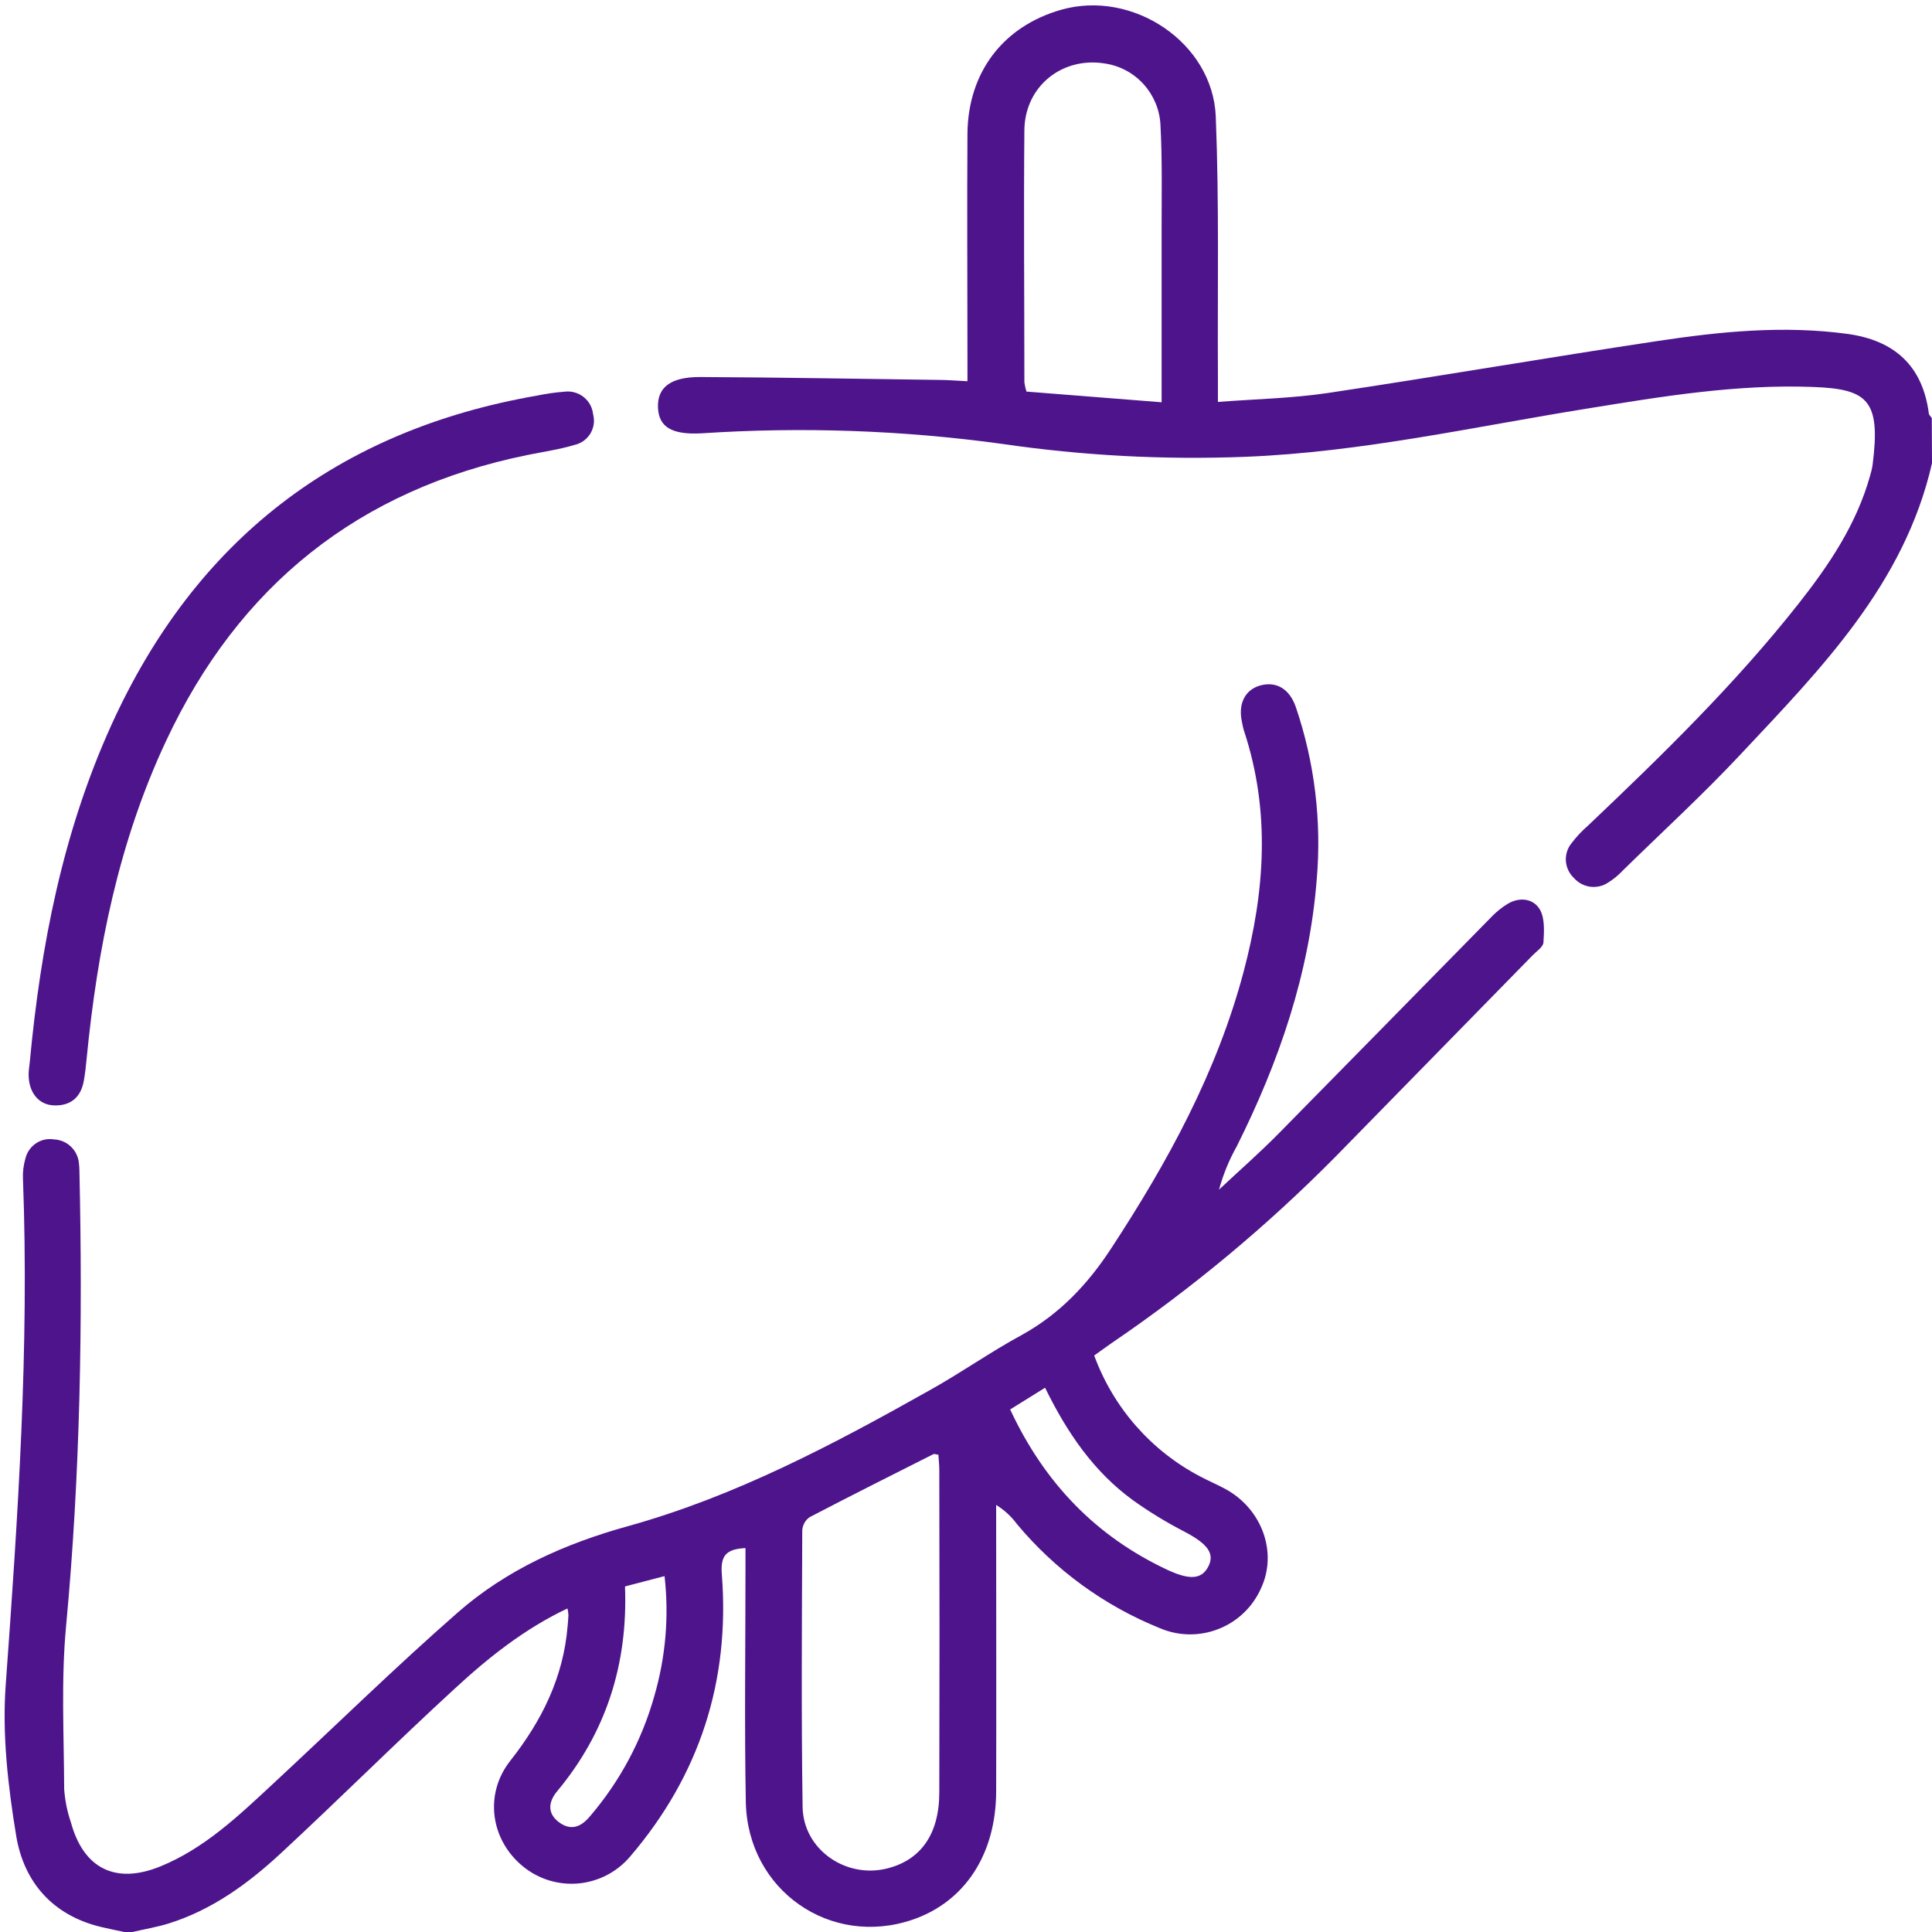
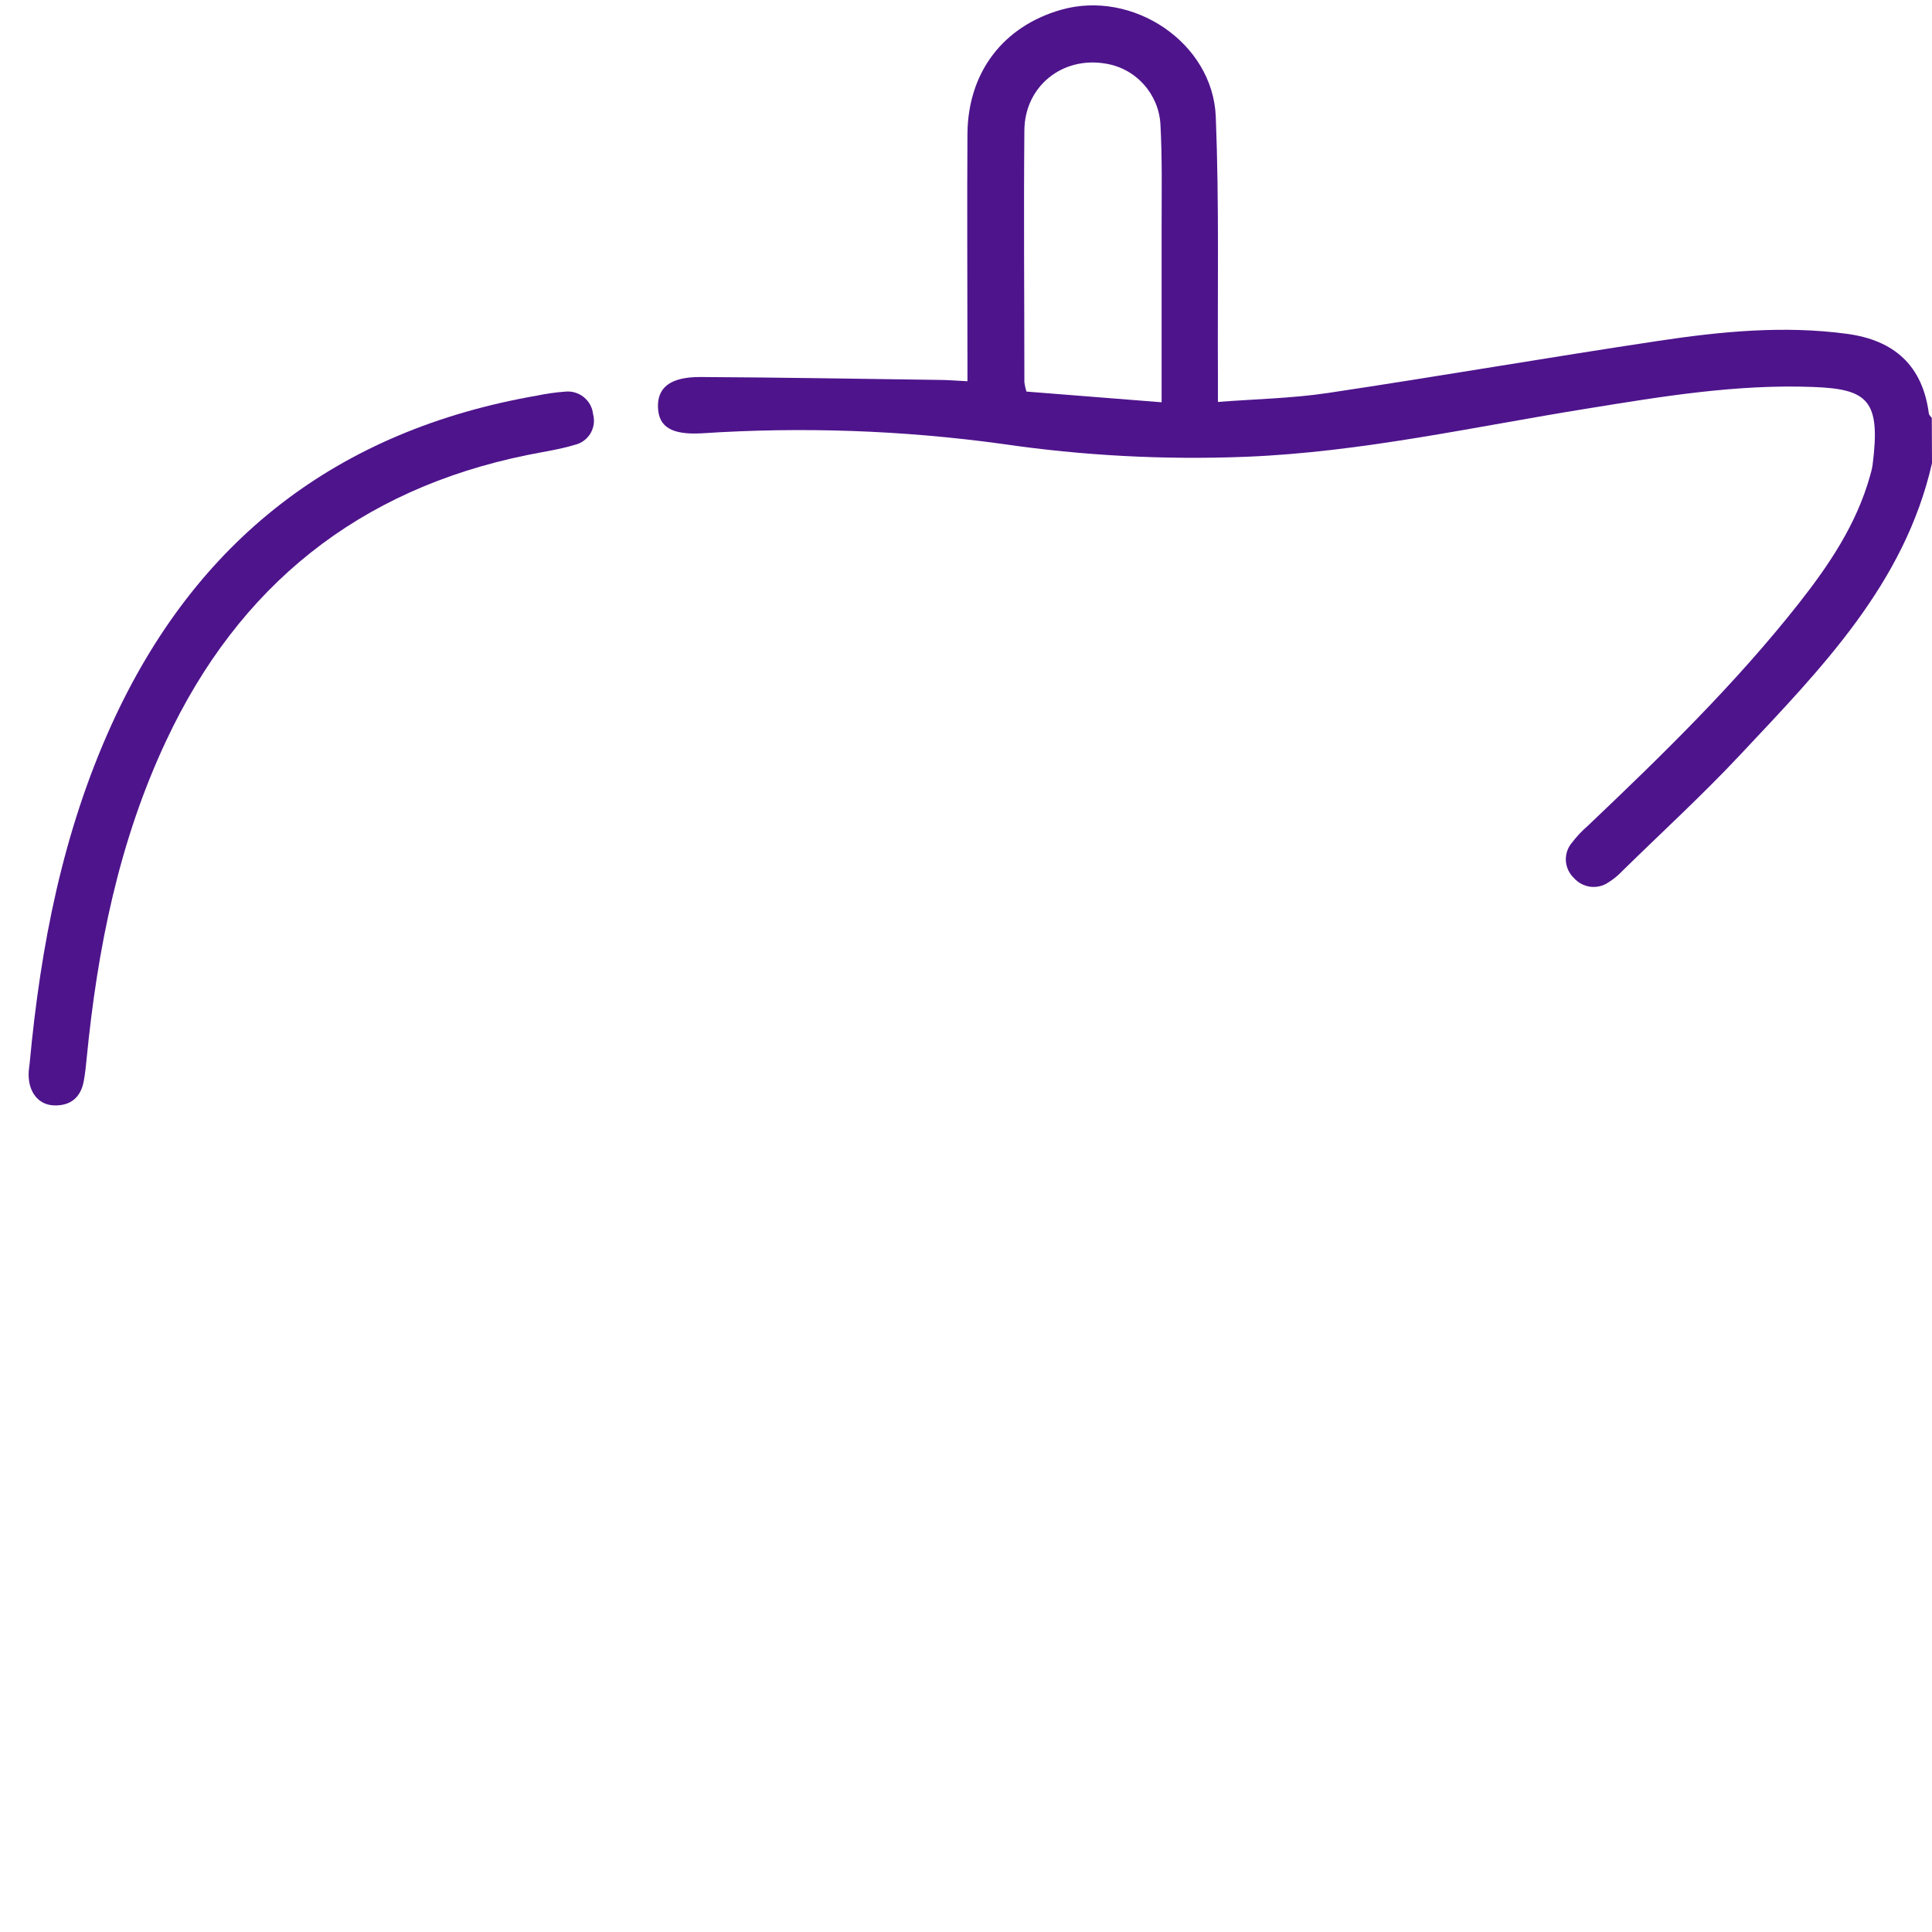
<svg xmlns="http://www.w3.org/2000/svg" width="28" height="28" viewBox="0 0 28 28" fill="none">
-   <path d="M1.801 28C1.688 27.976 1.574 27.953 1.46 27.926C0.761 27.757 0.346 27.275 0.235 26.608C0.116 25.887 0.03 25.14 0.083 24.416C0.26 21.975 0.425 19.536 0.333 17.087C0.328 16.987 0.34 16.888 0.368 16.792C0.389 16.702 0.443 16.623 0.52 16.571C0.596 16.519 0.69 16.498 0.781 16.513C0.874 16.517 0.962 16.554 1.028 16.618C1.095 16.682 1.136 16.768 1.144 16.86C1.148 16.897 1.151 16.933 1.151 16.969C1.2 19.17 1.164 21.367 0.958 23.563C0.884 24.347 0.927 25.141 0.93 25.93C0.942 26.093 0.974 26.254 1.027 26.409C1.209 27.08 1.674 27.312 2.318 27.052C2.962 26.791 3.459 26.315 3.959 25.85C4.854 25.02 5.722 24.168 6.638 23.366C7.343 22.75 8.184 22.373 9.095 22.12C10.654 21.688 12.078 20.934 13.48 20.145C13.932 19.893 14.355 19.593 14.811 19.346C15.358 19.043 15.764 18.613 16.104 18.093C16.924 16.841 17.637 15.54 18.024 14.081C18.332 12.919 18.415 11.757 18.029 10.591C18.015 10.547 18.007 10.502 17.998 10.458C17.943 10.199 18.044 9.998 18.259 9.936C18.494 9.868 18.689 9.982 18.78 10.247C19.053 11.05 19.156 11.901 19.083 12.746C18.975 14.118 18.536 15.388 17.926 16.61C17.814 16.809 17.727 17.021 17.667 17.241C17.955 16.971 18.252 16.711 18.529 16.43C19.554 15.39 20.58 14.342 21.605 13.299C21.68 13.219 21.765 13.15 21.859 13.094C22.033 12.995 22.228 13.026 22.319 13.185C22.391 13.313 22.378 13.5 22.369 13.658C22.364 13.726 22.271 13.784 22.215 13.842C21.261 14.817 20.307 15.792 19.353 16.766C18.361 17.769 17.275 18.673 16.109 19.466C16.028 19.522 15.948 19.581 15.858 19.645C16.134 20.399 16.681 21.024 17.392 21.397C17.512 21.461 17.638 21.514 17.758 21.579C18.293 21.869 18.519 22.504 18.274 23.022C18.154 23.291 17.933 23.502 17.658 23.609C17.384 23.717 17.078 23.712 16.808 23.596C16.003 23.271 15.291 22.752 14.736 22.085C14.655 21.975 14.553 21.882 14.437 21.811V22.092C14.437 23.383 14.441 24.675 14.437 25.966C14.433 26.878 13.981 27.561 13.23 27.82C12.037 28.23 10.837 27.397 10.809 26.121C10.788 24.994 10.804 23.865 10.804 22.738V22.436C10.53 22.45 10.436 22.538 10.462 22.825C10.58 24.364 10.138 25.733 9.13 26.909C8.942 27.13 8.676 27.268 8.387 27.296C8.098 27.323 7.81 27.236 7.585 27.054C7.113 26.674 7.01 26.008 7.395 25.519C7.852 24.939 8.164 24.312 8.226 23.57C8.23 23.516 8.237 23.461 8.238 23.407C8.236 23.375 8.232 23.343 8.224 23.311C7.6 23.606 7.075 24.025 6.584 24.479C5.733 25.26 4.916 26.076 4.068 26.861C3.594 27.3 3.072 27.681 2.44 27.878C2.269 27.93 2.092 27.96 1.918 28H1.801ZM13.6 21.083C13.562 21.078 13.541 21.068 13.527 21.075C12.928 21.377 12.327 21.678 11.732 21.989C11.701 22.011 11.676 22.039 11.658 22.072C11.64 22.105 11.629 22.141 11.627 22.178C11.622 23.515 11.612 24.852 11.632 26.188C11.642 26.799 12.247 27.222 12.841 27.083C13.341 26.965 13.612 26.586 13.613 25.98C13.617 24.425 13.617 22.87 13.613 21.315C13.614 21.236 13.604 21.158 13.6 21.083ZM9.058 22.992C9.101 24.119 8.785 25.107 8.074 25.961C7.947 26.113 7.928 26.283 8.105 26.412C8.282 26.54 8.426 26.473 8.554 26.319C8.986 25.813 9.303 25.22 9.483 24.58C9.647 24.016 9.698 23.425 9.631 22.842L9.058 22.992ZM14.64 20.427C15.136 21.491 15.881 22.265 16.918 22.751C17.246 22.904 17.417 22.888 17.512 22.703C17.607 22.517 17.506 22.376 17.164 22.197C16.906 22.064 16.659 21.913 16.423 21.745C15.853 21.331 15.466 20.766 15.146 20.112L14.64 20.427Z" fill="#4E148C" />
  <path d="M28 6.713C27.601 8.465 26.392 9.69 25.225 10.934C24.678 11.518 24.087 12.059 23.516 12.619C23.454 12.685 23.384 12.743 23.306 12.791C23.23 12.842 23.137 12.863 23.045 12.851C22.954 12.838 22.87 12.793 22.809 12.723C22.742 12.659 22.701 12.573 22.694 12.48C22.688 12.388 22.715 12.296 22.773 12.224C22.844 12.13 22.925 12.043 23.014 11.966C24.089 10.945 25.151 9.911 26.071 8.743C26.511 8.184 26.906 7.597 27.102 6.897C27.118 6.845 27.131 6.792 27.139 6.738C27.258 5.803 27.075 5.636 26.269 5.608C25.171 5.567 24.095 5.744 23.018 5.919C21.369 6.183 19.737 6.553 18.057 6.62C16.876 6.667 15.692 6.604 14.522 6.433C13.08 6.235 11.622 6.184 10.169 6.28C9.733 6.304 9.548 6.187 9.536 5.908C9.524 5.617 9.715 5.462 10.151 5.464C11.305 5.47 12.458 5.49 13.611 5.506C13.736 5.506 13.861 5.518 14.021 5.525V5.209C14.021 4.115 14.014 3.026 14.021 1.935C14.03 1.046 14.539 0.382 15.377 0.142C16.415 -0.155 17.577 0.616 17.62 1.691C17.67 2.944 17.644 4.2 17.651 5.454C17.651 5.561 17.651 5.669 17.651 5.825C18.198 5.783 18.725 5.773 19.241 5.696C20.839 5.457 22.433 5.181 24.031 4.941C24.94 4.804 25.854 4.714 26.774 4.839C27.452 4.932 27.863 5.297 27.954 5.991C27.954 6.014 27.982 6.034 27.997 6.059L28 6.713ZM16.835 5.83C16.835 4.95 16.835 4.125 16.835 3.301C16.835 2.801 16.845 2.301 16.818 1.803C16.806 1.588 16.72 1.383 16.576 1.223C16.432 1.062 16.237 0.956 16.024 0.922C15.398 0.814 14.852 1.248 14.846 1.888C14.835 3.105 14.846 4.322 14.846 5.539C14.852 5.585 14.862 5.631 14.876 5.675L16.835 5.83Z" fill="#4E148C" />
  <path d="M0.431 15.398C0.589 13.707 0.91 12.057 1.618 10.499C2.835 7.825 4.891 6.236 7.785 5.733C7.919 5.705 8.054 5.686 8.189 5.676C8.286 5.665 8.384 5.694 8.46 5.755C8.536 5.816 8.585 5.904 8.595 6.001C8.608 6.048 8.611 6.097 8.605 6.145C8.598 6.193 8.582 6.239 8.558 6.281C8.533 6.322 8.5 6.358 8.461 6.387C8.422 6.416 8.377 6.436 8.33 6.447C8.105 6.515 7.87 6.548 7.64 6.595C5.197 7.094 3.46 8.488 2.407 10.738C1.723 12.195 1.412 13.746 1.256 15.338C1.245 15.447 1.235 15.555 1.215 15.662C1.173 15.905 1.021 16.03 0.779 16.02C0.552 16.011 0.41 15.821 0.415 15.561C0.416 15.506 0.426 15.449 0.431 15.398Z" fill="#4E148C" />
</svg>